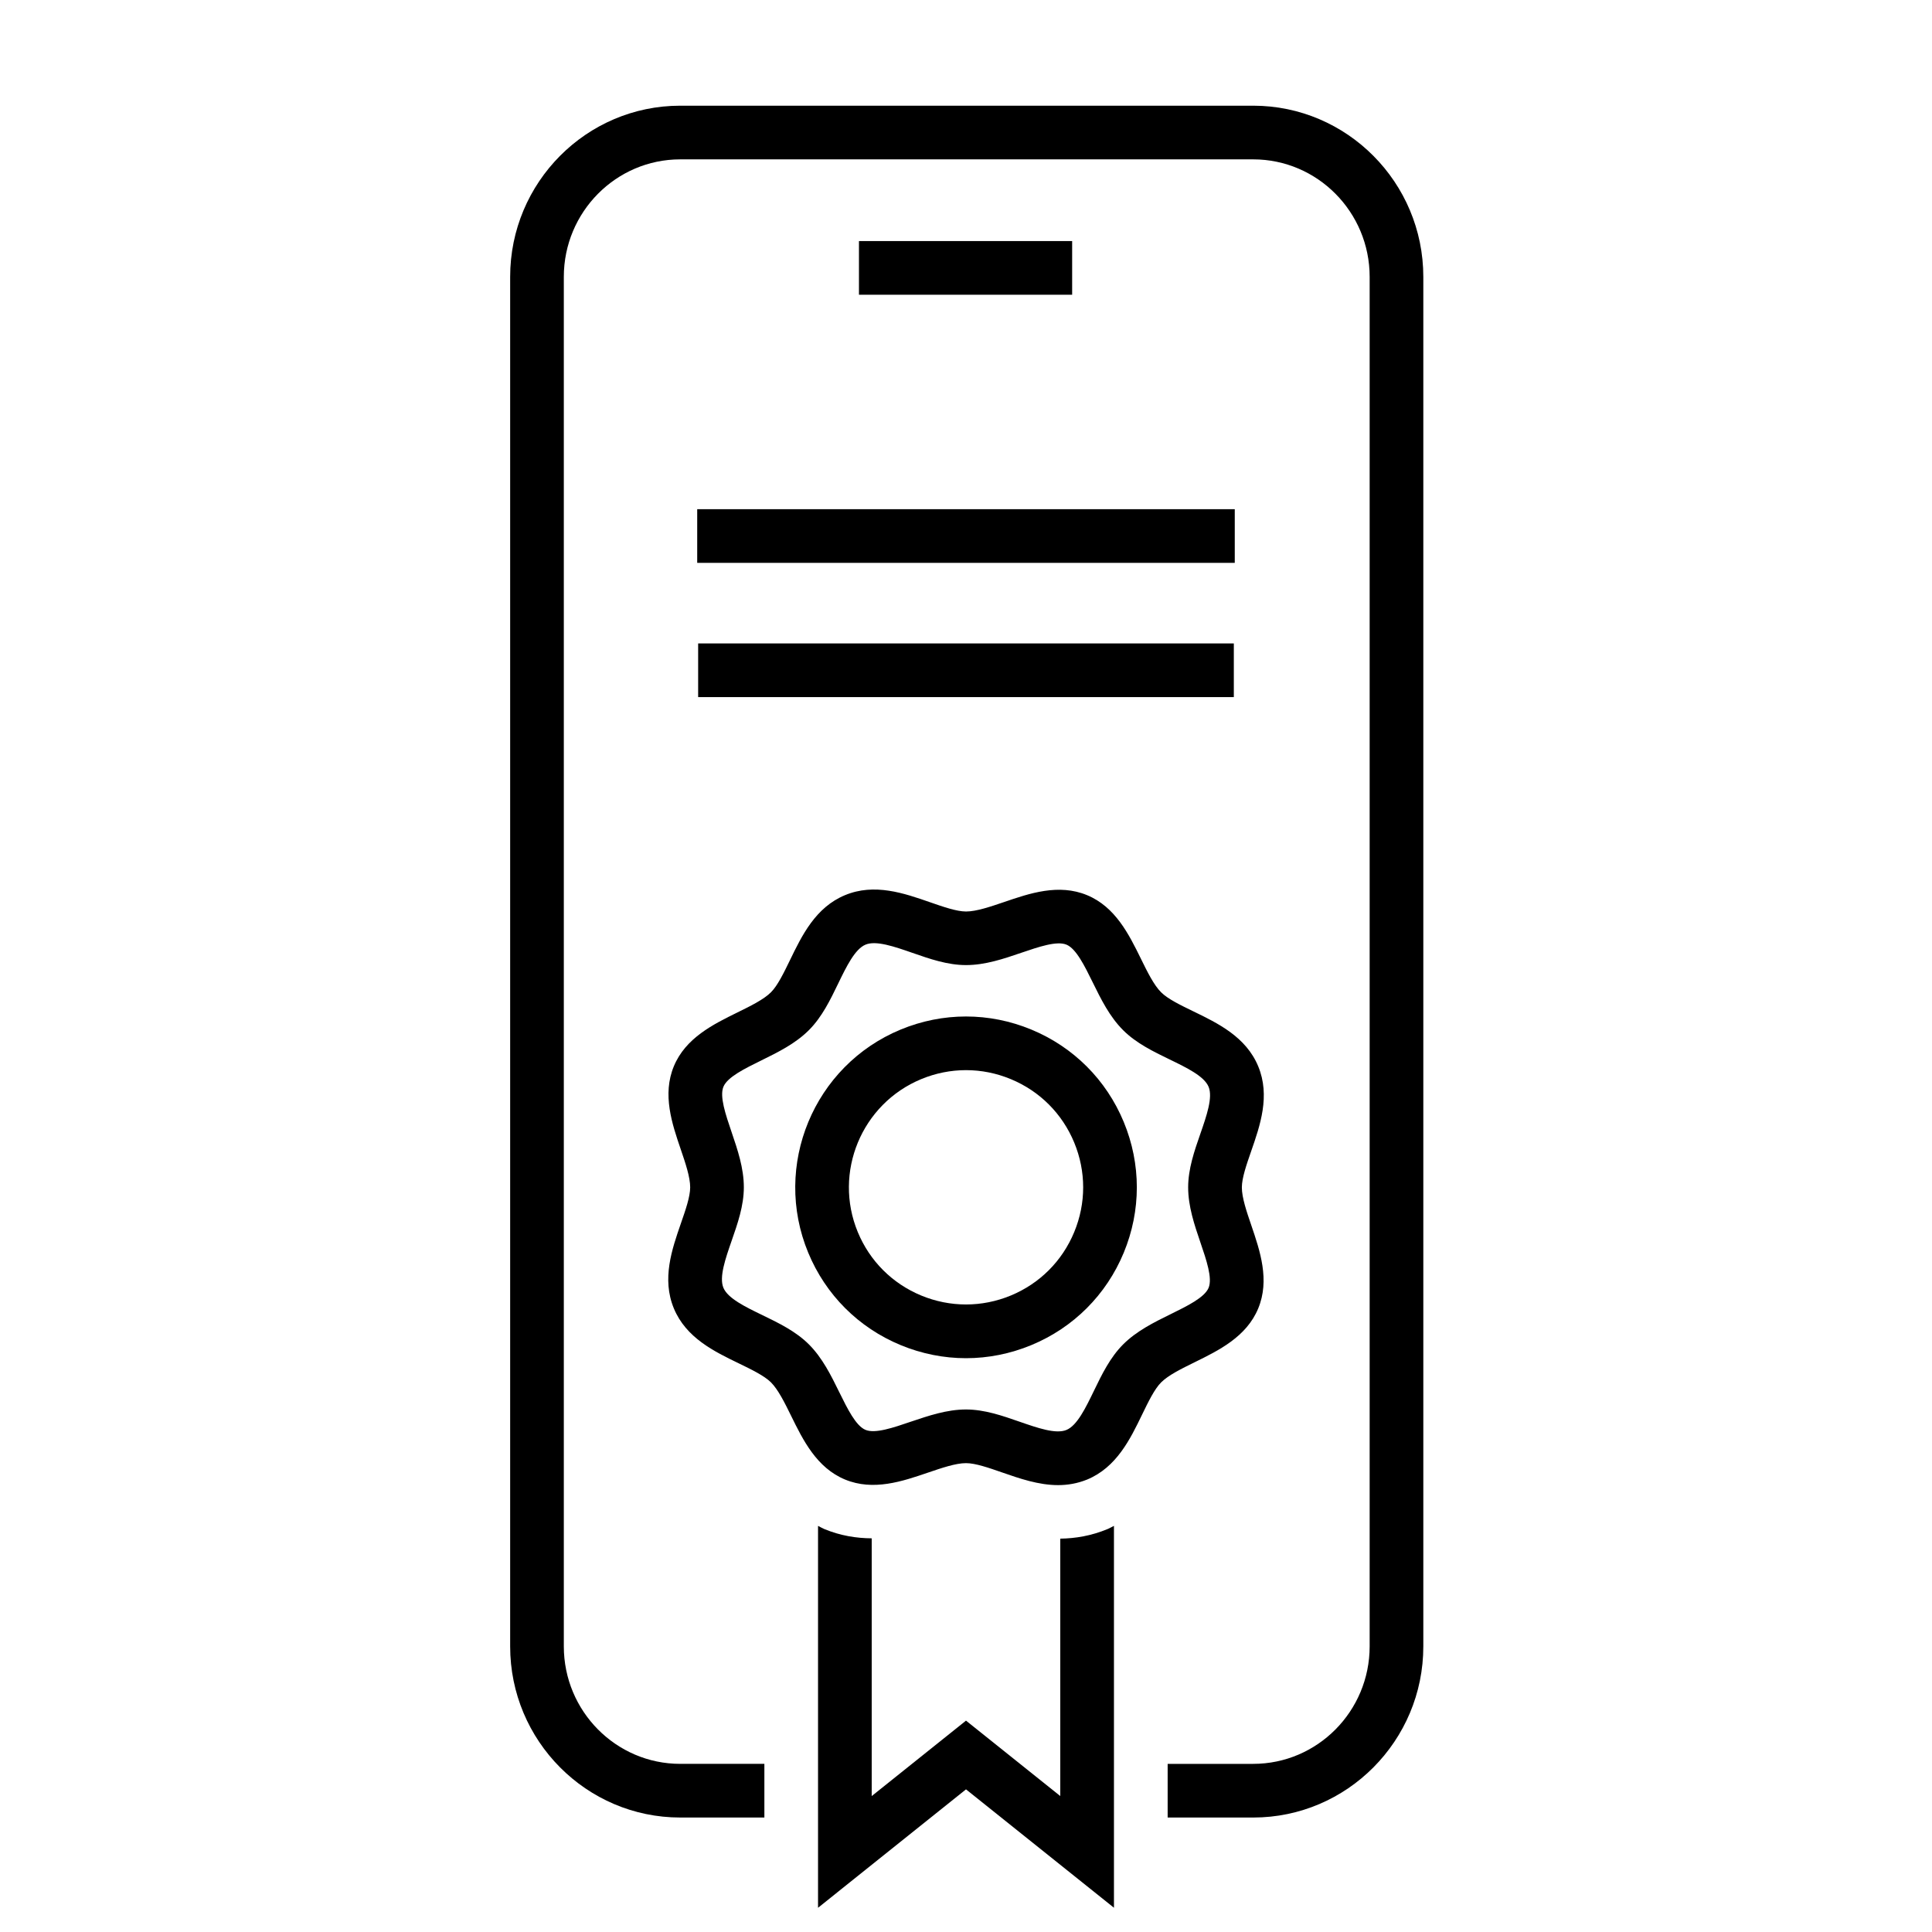
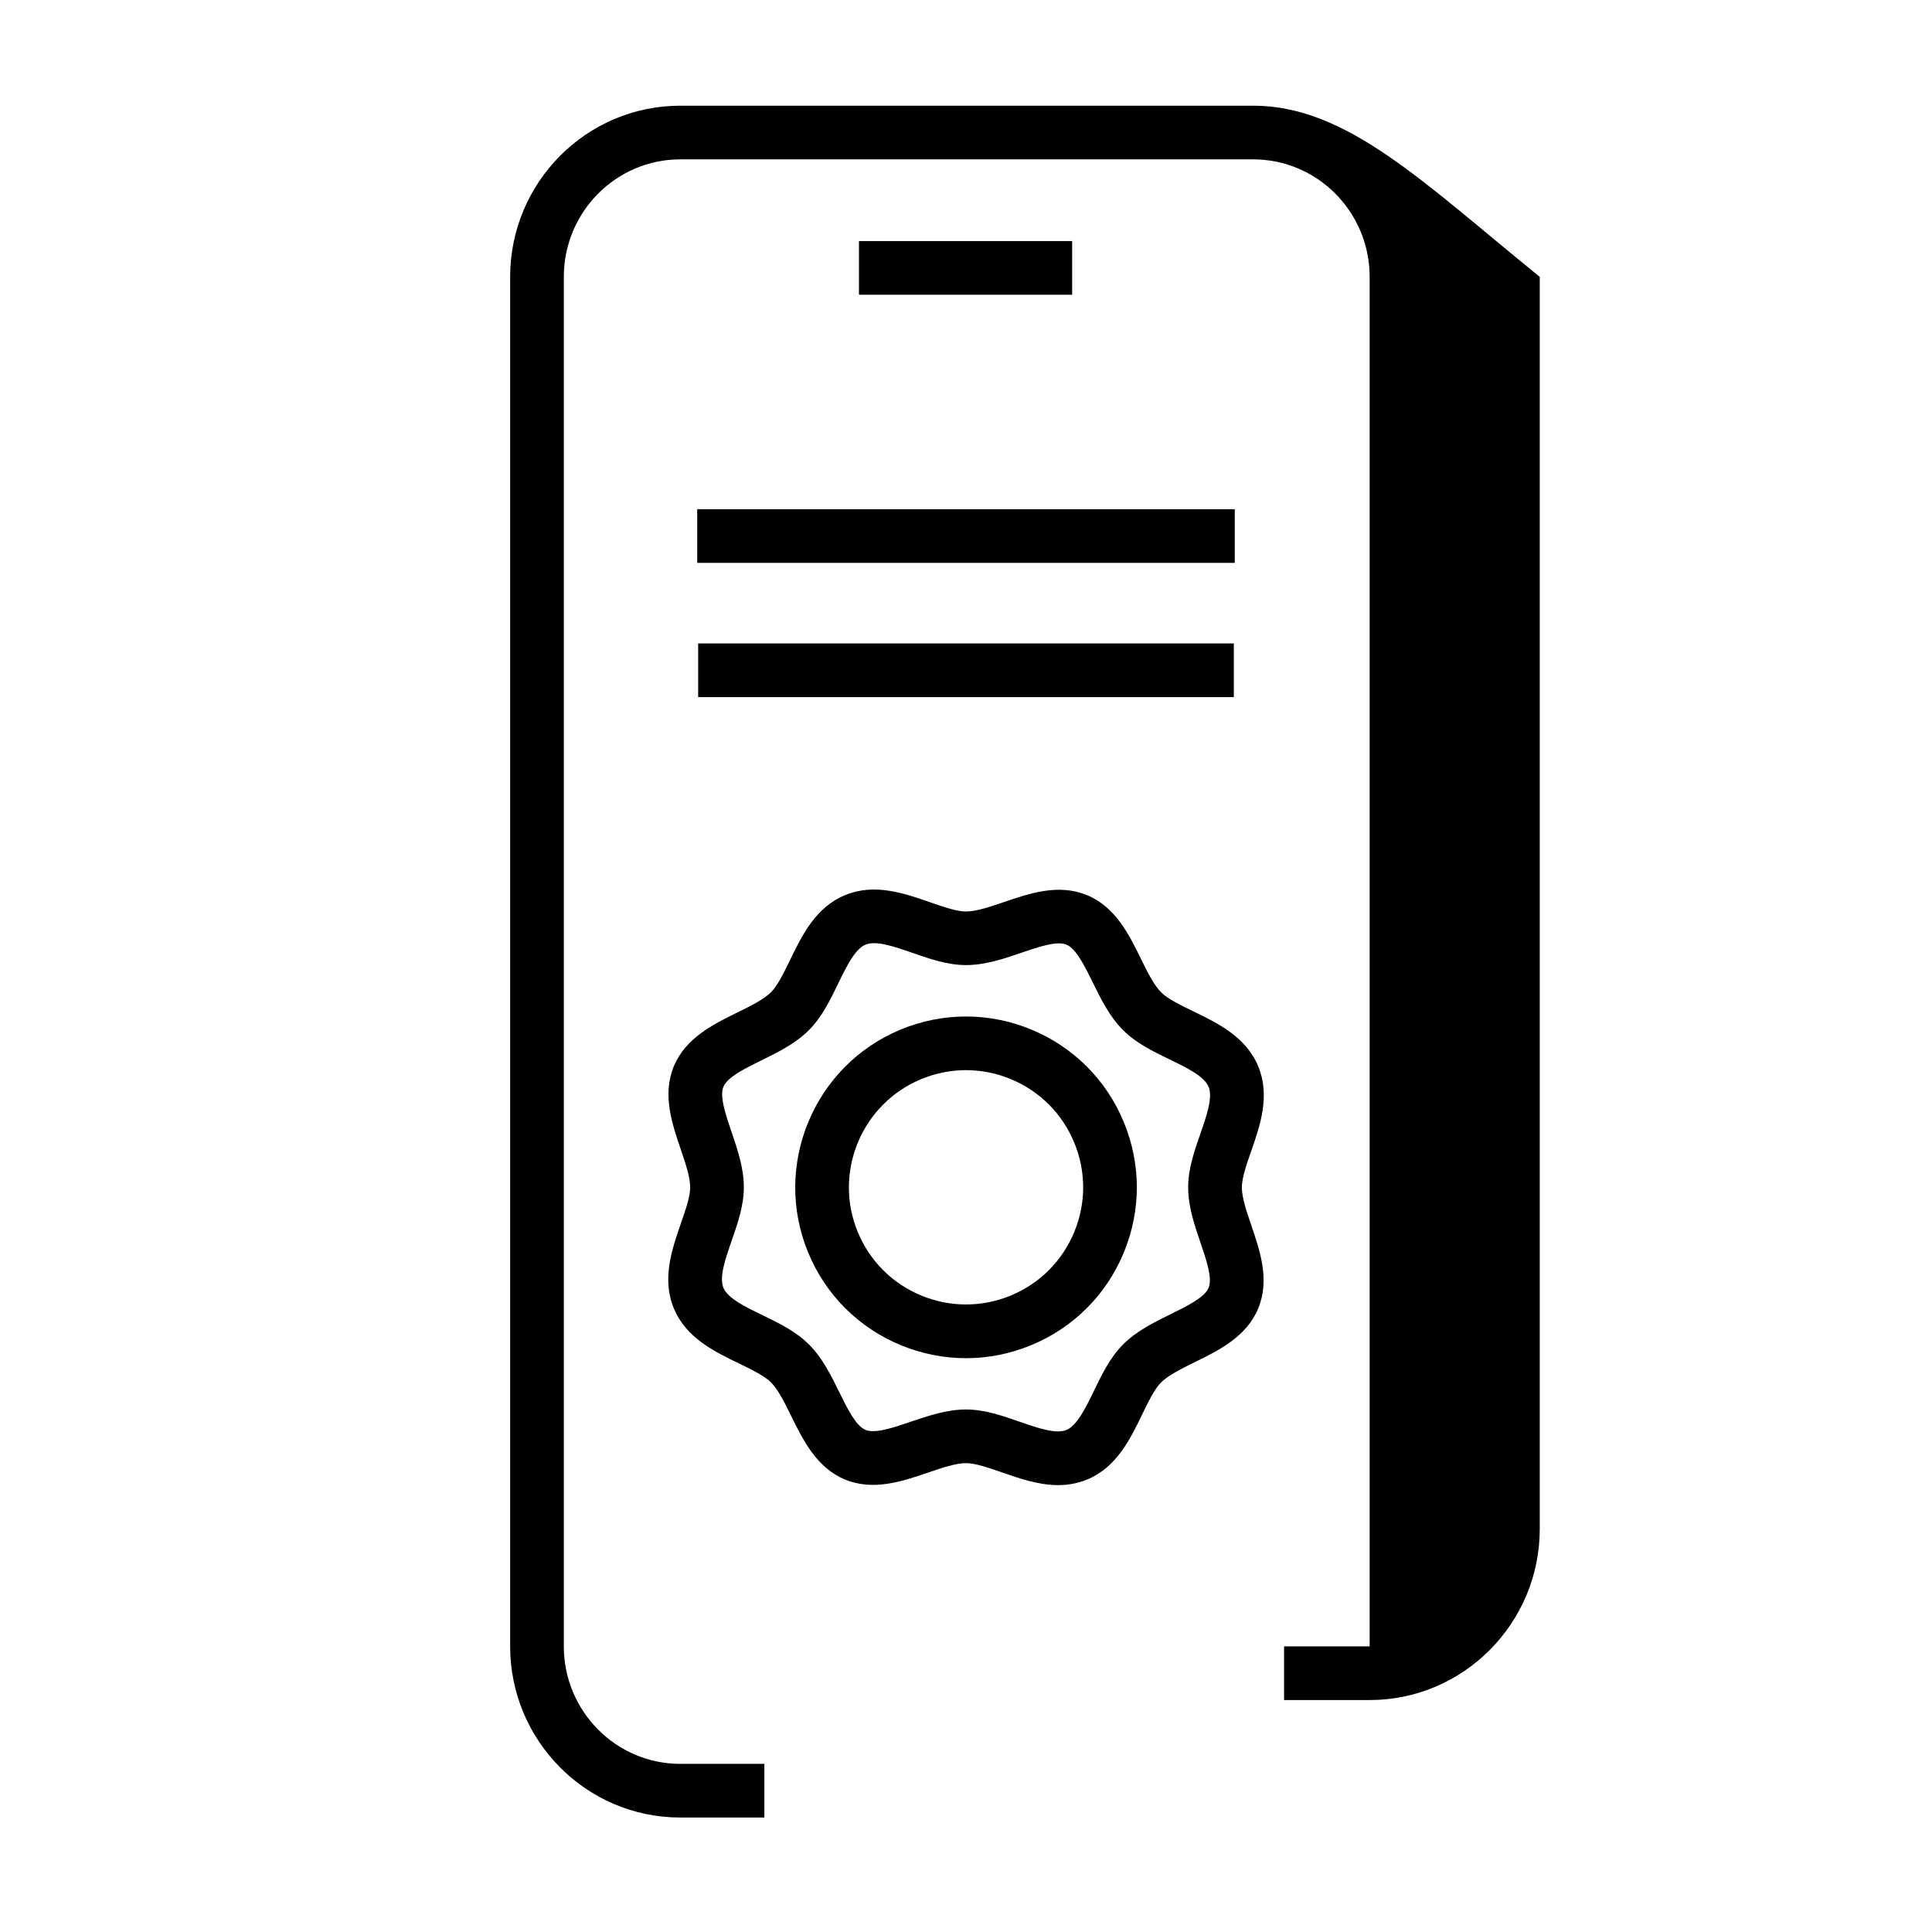
<svg xmlns="http://www.w3.org/2000/svg" version="1.1" id="certificate-digital" x="0px" y="0px" width="72px" height="72px" viewBox="0 0 72 72" style="enable-background:new 0 0 72 72;" xml:space="preserve">
  <style type="text/css">
	.st0{fill:none;}
</style>
  <rect class="st0" width="72" height="72" />
  <rect x="32.011" y="8.984" width="7.945" height="2" />
  <rect x="26.018" y="23.979" width="19.963" height="2" />
  <rect x="25.983" y="18.976" width="20.033" height="2" />
-   <path d="M46.703,3.939H25.35c-3.495,0-6.338,2.861-6.338,6.378v51.039c0,3.517,2.843,6.378,6.338,6.378h3.136v-2H25.35  c-2.392,0-4.338-1.964-4.338-4.378V10.317c0-2.414,1.946-4.378,4.338-4.378h21.354c2.393,0,4.339,1.964,4.339,4.378v51.039  c0,2.414-1.946,4.378-4.339,4.378h-3.189v2h3.189c3.495,0,6.339-2.861,6.339-6.378V10.317C53.042,6.8,50.198,3.939,46.703,3.939z" />
-   <path d="M41.275,56.984c-0.607,0.252-1.199,0.349-1.762,0.357v9.592L36,64.123l-3.514,2.811v-9.605  c-0.564-0.004-1.156-0.094-1.762-0.344c-0.085-0.035-0.158-0.081-0.238-0.12v14.232L36,66.684l5.514,4.412V56.864  C41.433,56.903,41.361,56.949,41.275,56.984z" />
+   <path d="M46.703,3.939H25.35c-3.495,0-6.338,2.861-6.338,6.378v51.039c0,3.517,2.843,6.378,6.338,6.378h3.136v-2H25.35  c-2.392,0-4.338-1.964-4.338-4.378V10.317c0-2.414,1.946-4.378,4.338-4.378h21.354c2.393,0,4.339,1.964,4.339,4.378v51.039  h-3.189v2h3.189c3.495,0,6.339-2.861,6.339-6.378V10.317C53.042,6.8,50.198,3.939,46.703,3.939z" />
  <path d="M39.432,55.346c-0.729,0-1.441-0.248-2.094-0.475c-0.486-0.169-0.988-0.344-1.338-0.344c-0.382,0-0.906,0.179-1.413,0.352  c-0.956,0.326-2.038,0.697-3.097,0.258c-1.056-0.438-1.562-1.465-2.007-2.372c-0.236-0.48-0.48-0.977-0.751-1.248  c-0.248-0.247-0.727-0.479-1.19-0.704c-0.926-0.447-1.975-0.955-2.43-2.054c-0.455-1.1-0.072-2.2,0.265-3.173  c0.169-0.485,0.344-0.988,0.344-1.338c0-0.383-0.178-0.907-0.351-1.414c-0.326-0.956-0.695-2.04-0.258-3.097  c0.438-1.056,1.465-1.562,2.371-2.007c0.481-0.236,0.978-0.48,1.249-0.751c0.248-0.248,0.479-0.727,0.704-1.189  c0.448-0.926,0.956-1.975,2.055-2.43c1.098-0.457,2.201-0.073,3.172,0.265c0.486,0.169,0.988,0.344,1.338,0.344c0,0,0,0,0,0  c0.383,0,0.907-0.179,1.414-0.351c0.955-0.327,2.038-0.697,3.097-0.258c1.056,0.438,1.562,1.465,2.007,2.371  c0.236,0.481,0.48,0.978,0.752,1.249c0.248,0.248,0.727,0.48,1.189,0.704c0.926,0.448,1.975,0.956,2.43,2.055  c0.455,1.1,0.072,2.2-0.266,3.172c-0.169,0.486-0.344,0.989-0.344,1.34c0,0.382,0.179,0.906,0.352,1.412  c0.326,0.957,0.695,2.041,0.258,3.098s-1.466,1.562-2.372,2.007c-0.48,0.236-0.978,0.48-1.248,0.751  c-0.247,0.248-0.479,0.727-0.703,1.189c-0.448,0.926-0.956,1.976-2.055,2.431C40.149,55.286,39.788,55.346,39.432,55.346z   M36,52.527c0.688,0.001,1.352,0.231,1.994,0.455c0.666,0.231,1.356,0.473,1.751,0.307c0.396-0.164,0.713-0.819,1.021-1.454  c0.296-0.612,0.603-1.245,1.089-1.732c0.505-0.505,1.153-0.824,1.78-1.132c0.618-0.304,1.257-0.618,1.406-0.978  s-0.081-1.034-0.304-1.687c-0.225-0.661-0.458-1.345-0.458-2.059c0.001-0.688,0.231-1.353,0.455-1.995  c0.231-0.666,0.471-1.354,0.307-1.75s-0.819-0.713-1.453-1.02c-0.612-0.297-1.246-0.604-1.732-1.09  c-0.506-0.505-0.824-1.153-1.133-1.781c-0.304-0.618-0.618-1.257-0.978-1.406c-0.361-0.15-1.034,0.081-1.686,0.303  c-0.661,0.226-1.345,0.458-2.059,0.458c0,0-0.001,0-0.001,0c-0.688,0-1.352-0.231-1.994-0.455c-0.666-0.232-1.356-0.472-1.749-0.307  c-0.396,0.164-0.714,0.82-1.021,1.454c-0.296,0.612-0.603,1.245-1.088,1.731c-0.505,0.506-1.154,0.824-1.781,1.133  c-0.618,0.304-1.257,0.618-1.406,0.978s0.081,1.034,0.303,1.686c0.225,0.661,0.458,1.346,0.458,2.06  c0,0.688-0.231,1.353-0.455,1.995c-0.231,0.666-0.471,1.354-0.307,1.75c0.164,0.396,0.819,0.713,1.454,1.02  c0.612,0.297,1.246,0.604,1.732,1.09c0.505,0.505,0.824,1.153,1.132,1.78c0.304,0.618,0.618,1.257,0.978,1.406  c0.359,0.149,1.034-0.08,1.687-0.304C34.603,52.761,35.286,52.527,36,52.527z" />
  <path d="M36,50.616c-0.825,0-1.65-0.163-2.436-0.488c-1.571-0.65-2.794-1.874-3.444-3.444c-1.342-3.242,0.203-6.973,3.444-8.315  c1.57-0.65,3.301-0.65,4.871,0s2.794,1.874,3.444,3.444s0.65,3.301,0,4.871s-1.874,2.794-3.444,3.444  C37.65,50.453,36.825,50.616,36,50.616z M36,39.881c-0.566,0-1.131,0.112-1.67,0.335c-2.223,0.921-3.283,3.479-2.362,5.702  c0.446,1.077,1.285,1.916,2.362,2.362c1.077,0.445,2.264,0.445,3.34,0c1.077-0.446,1.916-1.285,2.362-2.362  c0.446-1.076,0.446-2.263,0-3.34s-1.285-1.916-2.362-2.362C37.132,39.993,36.566,39.881,36,39.881z" />
</svg>